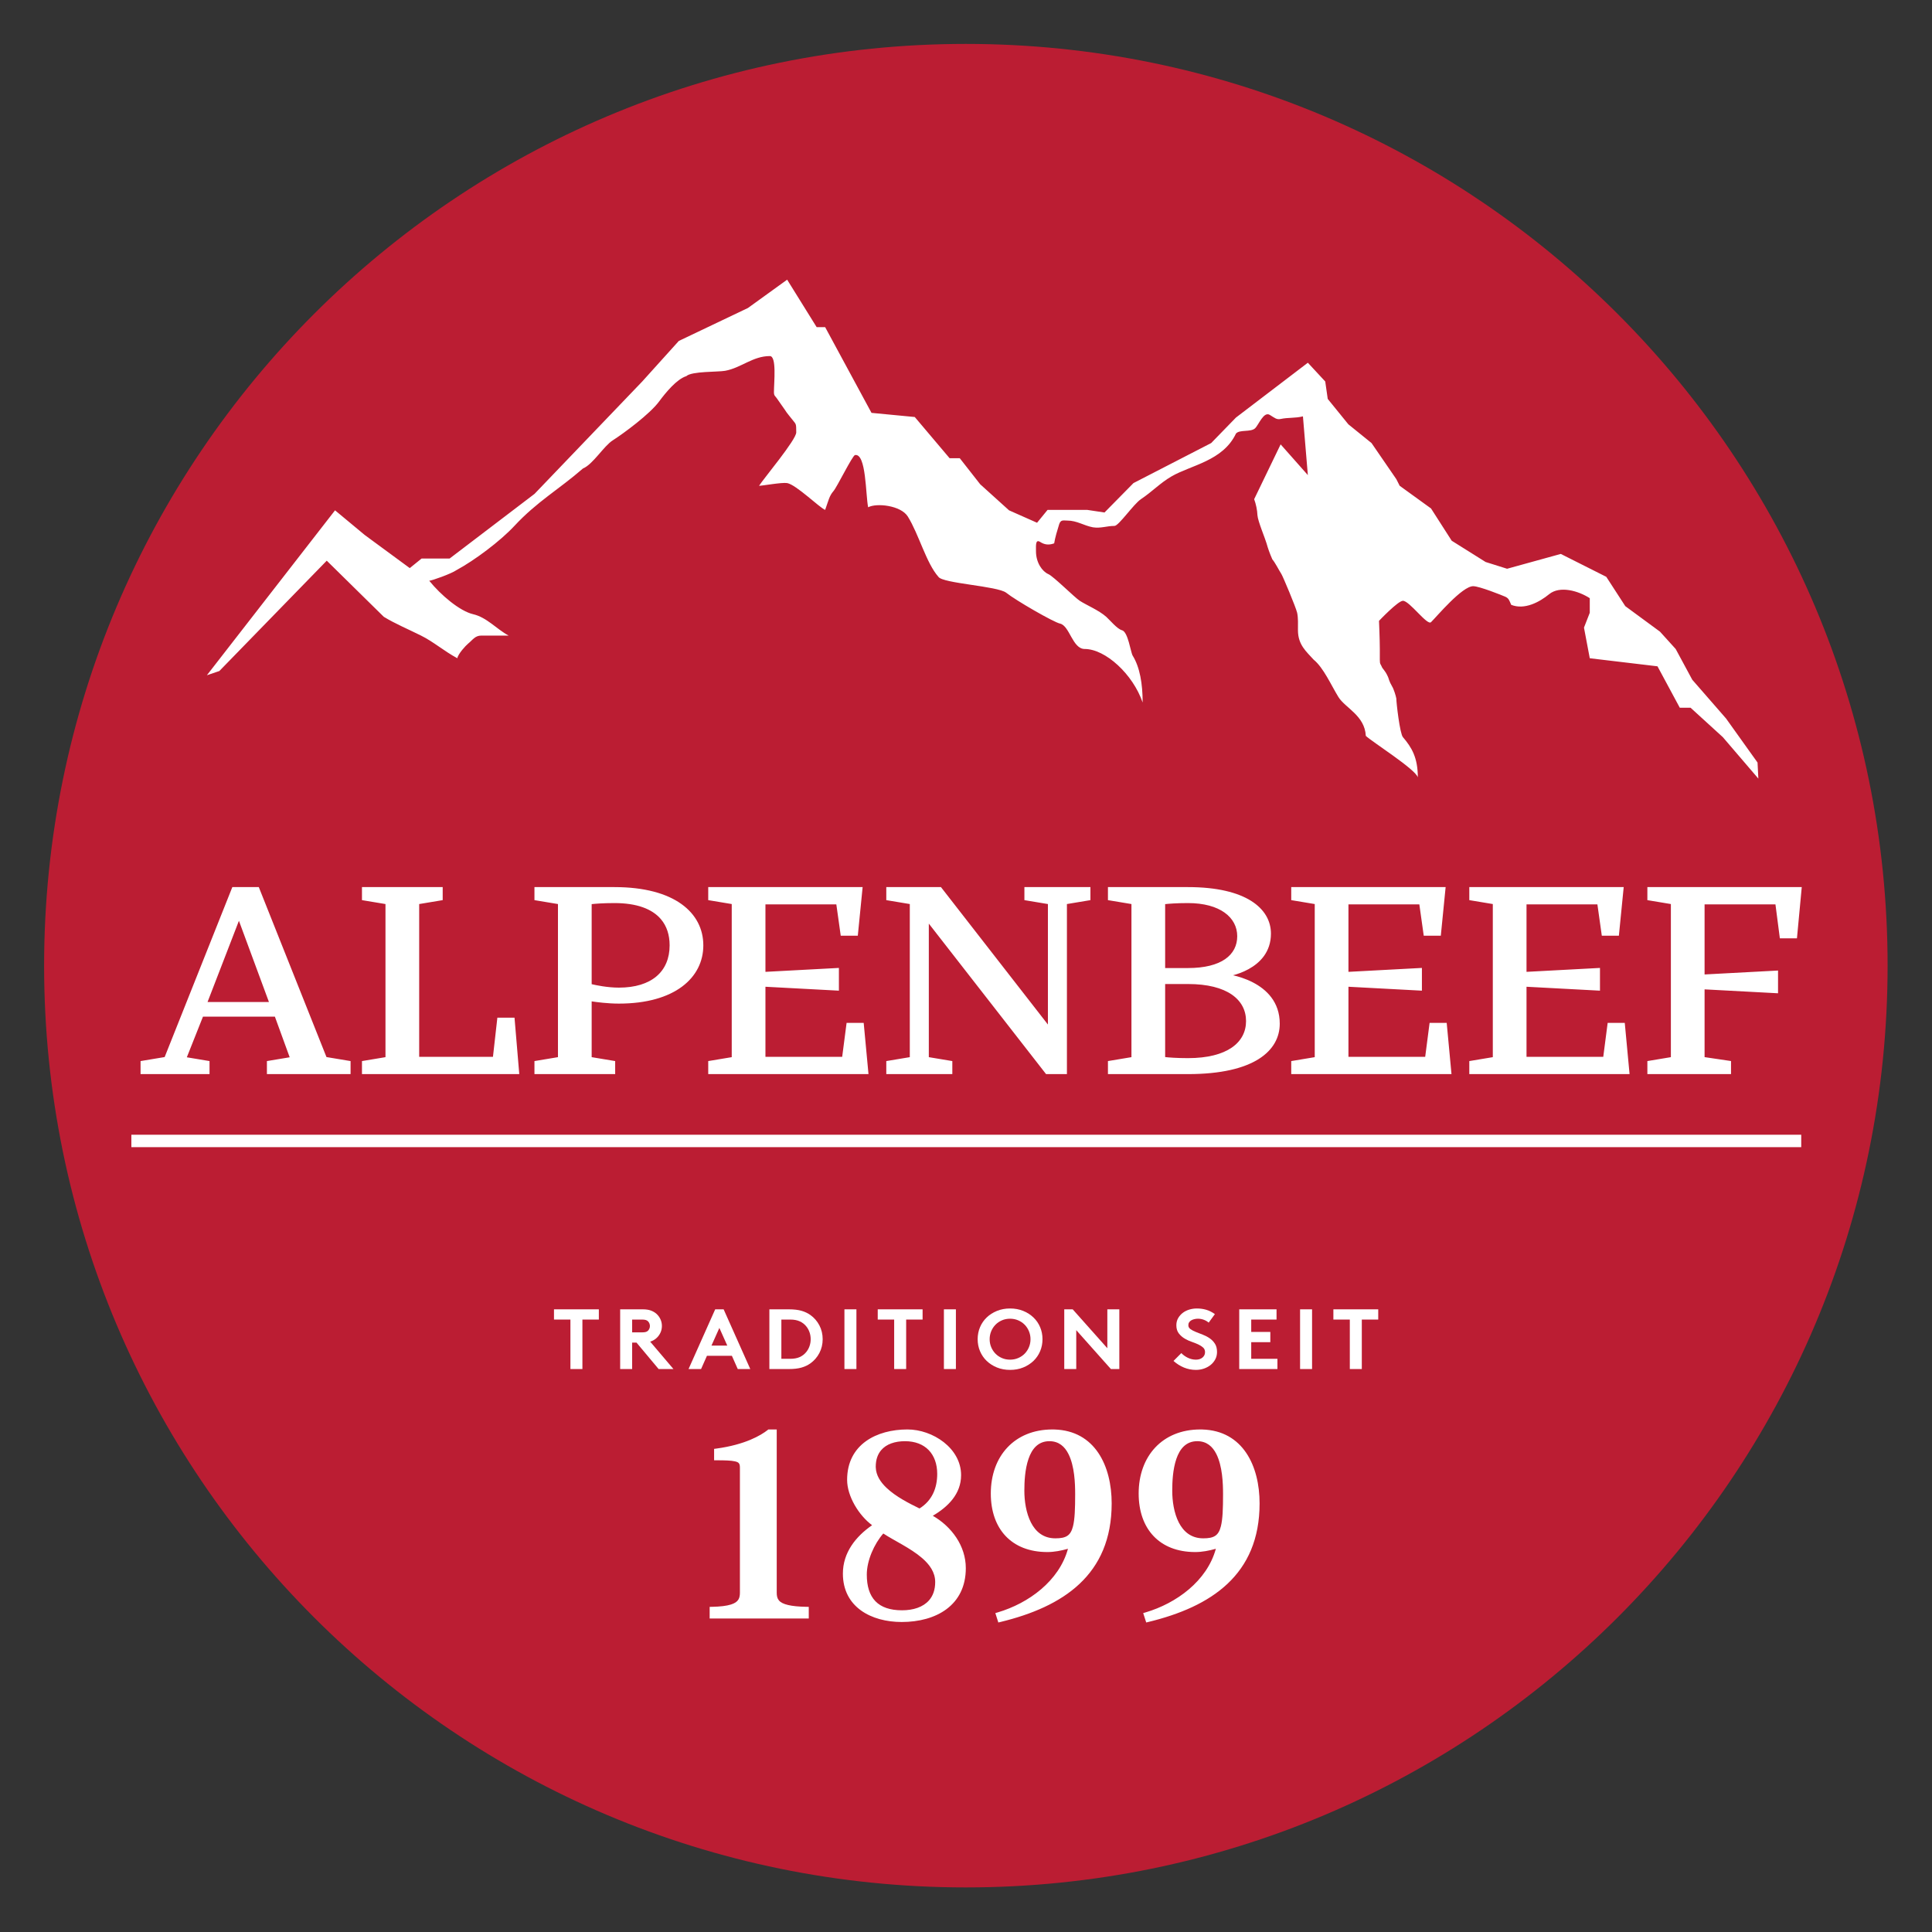
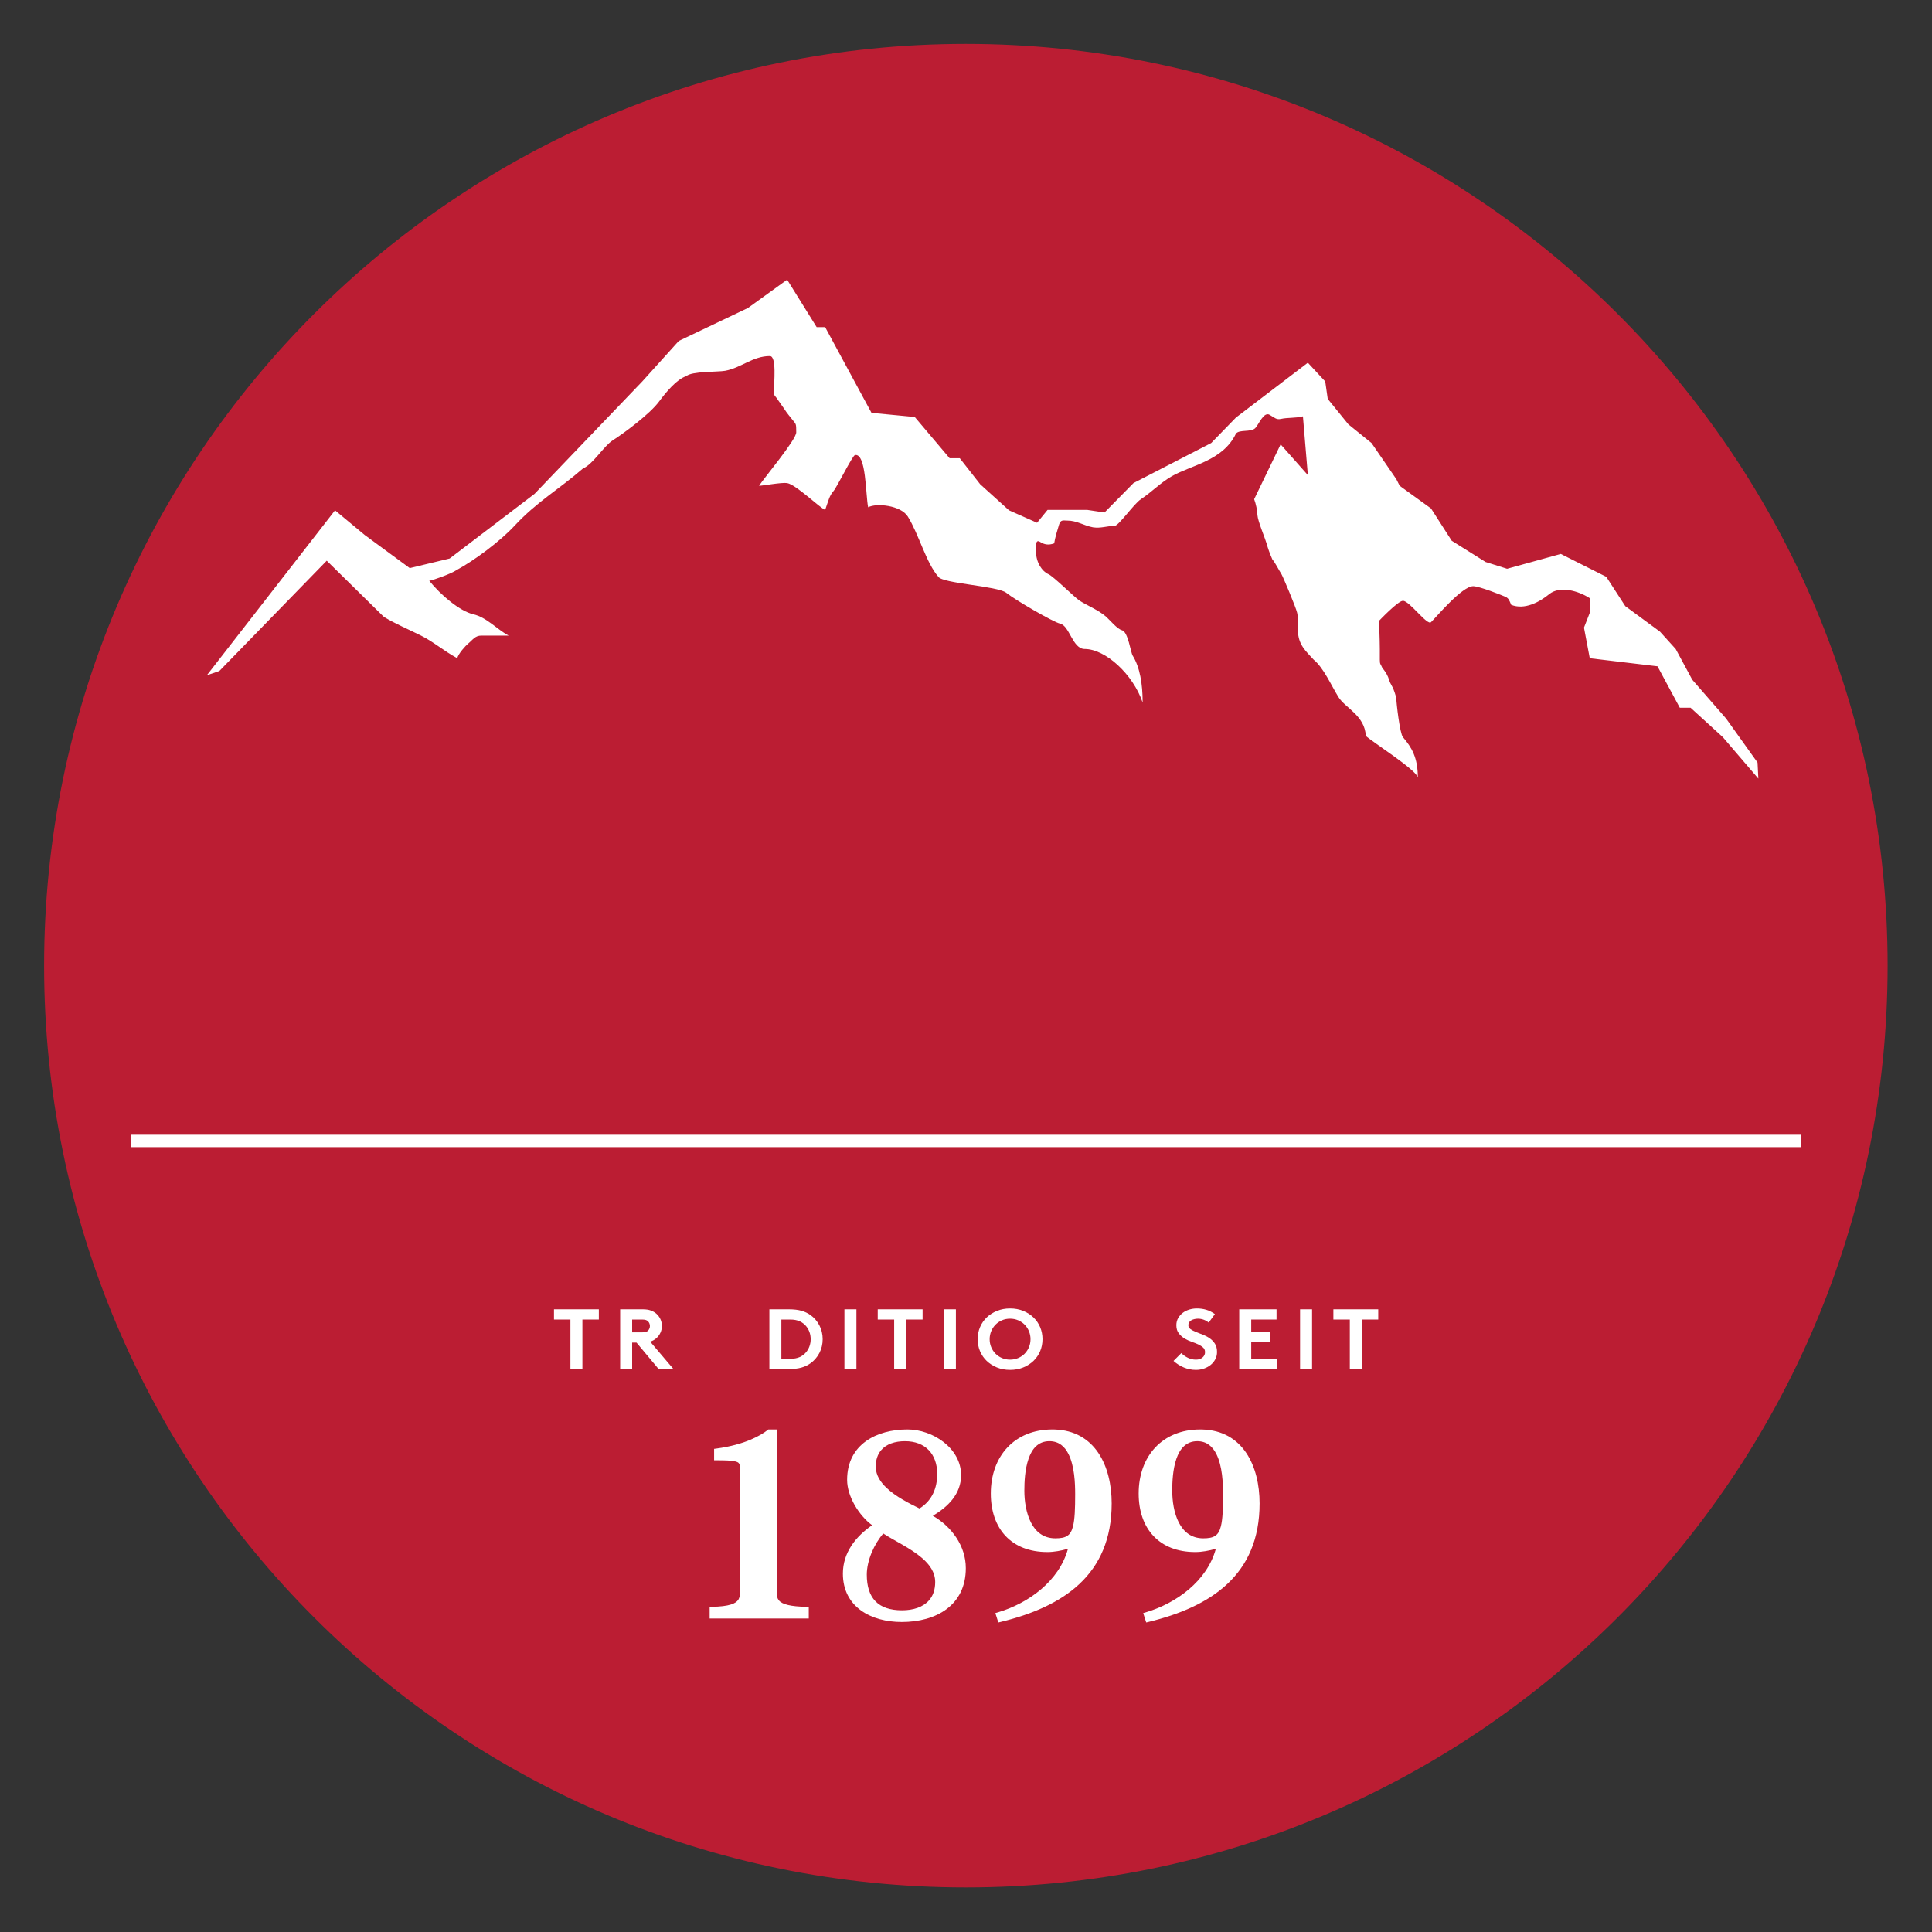
<svg xmlns="http://www.w3.org/2000/svg" xmlns:ns1="http://www.serif.com/" width="100%" height="100%" viewBox="0 0 4725 4725" version="1.1" xml:space="preserve" style="fill-rule:evenodd;clip-rule:evenodd;stroke-linejoin:round;stroke-miterlimit:2;">
  <rect x="0" y="0" width="4725" height="4725" fill="#333333" stroke="none" />
-   <rect id="alpenbeef_logo_rot_neu" x="0" y="0" width="4724.41" height="4724.41" style="fill:none;" />
  <g id="alpenbeef_logo_rot_neu1" ns1:id="alpenbeef_logo_rot_neu">
    <g transform="matrix(12.894,0,0,12.894,-7095.53,-2620.37)">
      <g transform="matrix(-1.23216e-32,-1,-1,-1.23303e-32,733.494,211.555)">
        <path d="M-174.831,-174.831C-271.387,-174.831 -349.663,-96.558 -349.663,0.002C-349.663,96.557 -271.387,174.831 -174.831,174.831C-78.275,174.831 0.002,96.557 0.002,0.002C0.002,-96.558 -78.275,-174.831 -174.831,-174.831" style="fill:rgb(187,29,51);fill-rule:nonzero;" />
      </g>
      <g transform="matrix(0.157,0,0,0.254,568.442,38.727)">
-         <path d="M134.362,1151.87L289.187,1028.71L325.167,1047.18L379.462,1071.85L393.788,1064.69L427.651,1064.69L530.217,1016.41L660.339,932.49L704.498,902.226L788.037,877.61L835.392,856.475L871.045,891.922L881.302,891.922L937.307,955.933L989.567,959.026L1031.65,989.796L1043.94,989.796L1068.61,1009.25L1103.45,1028.71L1137.31,1037.99L1150.01,1028.38L1197.87,1028.38L1218.79,1030.33L1253.8,1008.36L1347.65,978.481L1377.61,959.433L1464.46,918.488L1485.46,932.49L1488.48,945.514L1513.39,964.48L1541.39,978.481L1571.34,1005.43L1575.41,1010.39L1613.27,1027.32L1638.26,1051.42L1679.2,1067.29L1705.17,1072.34L1770.04,1061.27L1824.99,1078.36L1847.95,1100.26L1889.87,1119.31L1908.83,1132.25L1928.86,1155.2L1969.72,1184.18L2007.74,1217.07L2008.71,1229.04L1965.82,1198.1L1926.82,1176.12L1913.8,1176.12L1886.86,1145.19L1805.05,1139.17L1798.05,1116.29L1805.05,1105.22L1805.05,1094.32C1791.21,1088.78 1768.82,1084.87 1756.04,1091.3C1744.32,1097.25 1726.17,1103.27 1710.13,1099.28C1707.77,1095.86 1707.2,1094.48 1703.13,1093.26C1699.23,1092.2 1671.63,1085.36 1664.22,1085.36C1650.79,1085.36 1620.35,1107.91 1613.27,1112.22C1608.79,1115.07 1587.3,1096.27 1579.32,1096.27C1573.38,1096.27 1550.42,1111.25 1550.42,1111.25C1550.42,1111.25 1551.4,1125 1551.4,1132.25L1551.4,1140.23C1551.4,1144.05 1552.38,1143.24 1554.33,1146.25C1557.91,1149.18 1559.21,1150.16 1561.41,1153.25C1562.06,1154.06 1562.47,1156.26 1566.3,1160.25C1568.01,1161.8 1570.86,1167.33 1571.34,1169.21C1571.34,1172.38 1575.58,1195.42 1579.32,1198.1C1589.9,1205.75 1597.31,1213.32 1597.31,1228.14C1595.11,1222.28 1541.31,1201.28 1534.47,1197.13C1533.25,1181.9 1509.56,1176.29 1501.42,1168.15C1492.71,1159.44 1483.35,1146.17 1471.46,1140.23C1462.84,1134.28 1452.5,1129.24 1452.5,1118.25C1452.5,1113.85 1452.9,1109.13 1451.52,1105.22C1449.97,1100.99 1434.18,1077.87 1432.55,1076.33C1428.89,1072.74 1425.15,1067.94 1421.56,1065.34C1418.39,1060.86 1416.27,1057.2 1414.56,1053.37C1413.18,1050.2 1403.98,1036.68 1403.57,1032.37C1403.33,1028.62 1401.78,1023.98 1399.59,1020.4L1431.58,979.458L1464.46,1002.41L1458.52,958.538C1449.08,960.003 1440.86,959.271 1431.58,960.492C1426.69,961.143 1424.41,959.678 1418.55,957.48C1411.06,954.549 1405.04,964.969 1400.64,967.492C1395.27,970.504 1381.92,968.225 1377.61,971.4C1361.82,991.913 1323.23,994.925 1299.71,1003.39C1286.11,1008.27 1276.51,1014.71 1262.75,1020.4C1253.88,1024.07 1235.97,1040.35 1230.84,1040.35C1221.4,1040.35 1214.48,1042.3 1204.87,1041.4C1194.05,1040.18 1185.42,1036.36 1173.94,1036.36C1168.98,1036.36 1165.88,1035.46 1163.93,1039.29C1161.81,1043.6 1159.04,1049.06 1157.99,1053.37C1151.15,1054.92 1145.94,1054.27 1141.05,1052.31C1135.28,1050.11 1136.01,1054.75 1136.01,1059.31C1136.01,1067.86 1143.66,1074.37 1150.9,1076.33C1156.93,1077.87 1182.9,1093.91 1188.92,1096.27C1197.06,1099.53 1212.04,1103.35 1220.91,1108.24C1225.55,1110.84 1234.18,1117.35 1239.88,1118.25C1247.28,1119.39 1250.38,1134.77 1252.82,1137.21C1261.53,1145.92 1264.87,1158.3 1264.87,1172.22C1253.14,1151.05 1219.85,1132.25 1194.86,1132.25C1180.05,1132.25 1176.71,1114.83 1164.99,1113.28C1157.17,1112.22 1111.51,1095.94 1100.03,1090.25C1089.45,1085.2 1023.19,1083.33 1018.14,1078.36C1003.4,1068.1 994.532,1046.61 981.182,1033.35C972.716,1024.96 943.249,1023.09 933.237,1026.43C930.143,1017.07 930.957,985.889 917.363,987.436C914.27,987.761 895.548,1011.45 891.315,1014.38C886.268,1017.96 885.372,1021.38 881.302,1028.38C874.709,1026.83 846.381,1009.58 835.392,1008.36C828.961,1007.7 805.599,1010.39 801.447,1010.39C806.82,1005.1 846.381,976.039 846.381,970.504C846.381,963.911 846.137,964.48 842.392,961.55C839.869,959.433 835.311,956.422 832.461,953.491C831.647,952.677 824.321,946.409 823.426,945.514C821.228,943.316 819.437,943.479 819.437,940.467C819.437,933.059 822.938,913.523 814.472,913.523C793.877,913.523 779.876,922.314 760.502,924.512C752.118,925.489 719.964,924.756 713.615,928.501C702.138,930.699 688.951,940.548 680.648,947.467C669.496,956.829 637.912,971.237 624.725,976.446C613.98,980.598 600.711,994.436 588.745,997.448C559.685,1013.08 533.148,1022.19 505.878,1040.35C488.621,1051.82 457.363,1066.23 436.036,1073.31C429.686,1076.08 405.836,1081.29 402.987,1081.29C416.906,1091.96 439.78,1103.92 455.979,1106.28C472.585,1108.64 484.388,1117.43 498.878,1122.24L465.992,1122.24C458.34,1122.24 455.735,1125.33 449.955,1128.26C447.025,1129.73 437.827,1135.91 436.931,1139.17C420.569,1133.71 408.196,1126.88 393.056,1122.24C377.752,1117.52 361.96,1113.45 348.122,1108.24L279.175,1066.31L149.421,1148.71L134.362,1151.87Z" style="fill:white;" />
+         <path d="M134.362,1151.87L289.187,1028.71L325.167,1047.18L379.462,1071.85L427.651,1064.69L530.217,1016.41L660.339,932.49L704.498,902.226L788.037,877.61L835.392,856.475L871.045,891.922L881.302,891.922L937.307,955.933L989.567,959.026L1031.65,989.796L1043.94,989.796L1068.61,1009.25L1103.45,1028.71L1137.31,1037.99L1150.01,1028.38L1197.87,1028.38L1218.79,1030.33L1253.8,1008.36L1347.65,978.481L1377.61,959.433L1464.46,918.488L1485.46,932.49L1488.48,945.514L1513.39,964.48L1541.39,978.481L1571.34,1005.43L1575.41,1010.39L1613.27,1027.32L1638.26,1051.42L1679.2,1067.29L1705.17,1072.34L1770.04,1061.27L1824.99,1078.36L1847.95,1100.26L1889.87,1119.31L1908.83,1132.25L1928.86,1155.2L1969.72,1184.18L2007.74,1217.07L2008.71,1229.04L1965.82,1198.1L1926.82,1176.12L1913.8,1176.12L1886.86,1145.19L1805.05,1139.17L1798.05,1116.29L1805.05,1105.22L1805.05,1094.32C1791.21,1088.78 1768.82,1084.87 1756.04,1091.3C1744.32,1097.25 1726.17,1103.27 1710.13,1099.28C1707.77,1095.86 1707.2,1094.48 1703.13,1093.26C1699.23,1092.2 1671.63,1085.36 1664.22,1085.36C1650.79,1085.36 1620.35,1107.91 1613.27,1112.22C1608.79,1115.07 1587.3,1096.27 1579.32,1096.27C1573.38,1096.27 1550.42,1111.25 1550.42,1111.25C1550.42,1111.25 1551.4,1125 1551.4,1132.25L1551.4,1140.23C1551.4,1144.05 1552.38,1143.24 1554.33,1146.25C1557.91,1149.18 1559.21,1150.16 1561.41,1153.25C1562.06,1154.06 1562.47,1156.26 1566.3,1160.25C1568.01,1161.8 1570.86,1167.33 1571.34,1169.21C1571.34,1172.38 1575.58,1195.42 1579.32,1198.1C1589.9,1205.75 1597.31,1213.32 1597.31,1228.14C1595.11,1222.28 1541.31,1201.28 1534.47,1197.13C1533.25,1181.9 1509.56,1176.29 1501.42,1168.15C1492.71,1159.44 1483.35,1146.17 1471.46,1140.23C1462.84,1134.28 1452.5,1129.24 1452.5,1118.25C1452.5,1113.85 1452.9,1109.13 1451.52,1105.22C1449.97,1100.99 1434.18,1077.87 1432.55,1076.33C1428.89,1072.74 1425.15,1067.94 1421.56,1065.34C1418.39,1060.86 1416.27,1057.2 1414.56,1053.37C1413.18,1050.2 1403.98,1036.68 1403.57,1032.37C1403.33,1028.62 1401.78,1023.98 1399.59,1020.4L1431.58,979.458L1464.46,1002.41L1458.52,958.538C1449.08,960.003 1440.86,959.271 1431.58,960.492C1426.69,961.143 1424.41,959.678 1418.55,957.48C1411.06,954.549 1405.04,964.969 1400.64,967.492C1395.27,970.504 1381.92,968.225 1377.61,971.4C1361.82,991.913 1323.23,994.925 1299.71,1003.39C1286.11,1008.27 1276.51,1014.71 1262.75,1020.4C1253.88,1024.07 1235.97,1040.35 1230.84,1040.35C1221.4,1040.35 1214.48,1042.3 1204.87,1041.4C1194.05,1040.18 1185.42,1036.36 1173.94,1036.36C1168.98,1036.36 1165.88,1035.46 1163.93,1039.29C1161.81,1043.6 1159.04,1049.06 1157.99,1053.37C1151.15,1054.92 1145.94,1054.27 1141.05,1052.31C1135.28,1050.11 1136.01,1054.75 1136.01,1059.31C1136.01,1067.86 1143.66,1074.37 1150.9,1076.33C1156.93,1077.87 1182.9,1093.91 1188.92,1096.27C1197.06,1099.53 1212.04,1103.35 1220.91,1108.24C1225.55,1110.84 1234.18,1117.35 1239.88,1118.25C1247.28,1119.39 1250.38,1134.77 1252.82,1137.21C1261.53,1145.92 1264.87,1158.3 1264.87,1172.22C1253.14,1151.05 1219.85,1132.25 1194.86,1132.25C1180.05,1132.25 1176.71,1114.83 1164.99,1113.28C1157.17,1112.22 1111.51,1095.94 1100.03,1090.25C1089.45,1085.2 1023.19,1083.33 1018.14,1078.36C1003.4,1068.1 994.532,1046.61 981.182,1033.35C972.716,1024.96 943.249,1023.09 933.237,1026.43C930.143,1017.07 930.957,985.889 917.363,987.436C914.27,987.761 895.548,1011.45 891.315,1014.38C886.268,1017.96 885.372,1021.38 881.302,1028.38C874.709,1026.83 846.381,1009.58 835.392,1008.36C828.961,1007.7 805.599,1010.39 801.447,1010.39C806.82,1005.1 846.381,976.039 846.381,970.504C846.381,963.911 846.137,964.48 842.392,961.55C839.869,959.433 835.311,956.422 832.461,953.491C831.647,952.677 824.321,946.409 823.426,945.514C821.228,943.316 819.437,943.479 819.437,940.467C819.437,933.059 822.938,913.523 814.472,913.523C793.877,913.523 779.876,922.314 760.502,924.512C752.118,925.489 719.964,924.756 713.615,928.501C702.138,930.699 688.951,940.548 680.648,947.467C669.496,956.829 637.912,971.237 624.725,976.446C613.98,980.598 600.711,994.436 588.745,997.448C559.685,1013.08 533.148,1022.19 505.878,1040.35C488.621,1051.82 457.363,1066.23 436.036,1073.31C429.686,1076.08 405.836,1081.29 402.987,1081.29C416.906,1091.96 439.78,1103.92 455.979,1106.28C472.585,1108.64 484.388,1117.43 498.878,1122.24L465.992,1122.24C458.34,1122.24 455.735,1125.33 449.955,1128.26C447.025,1129.73 437.827,1135.91 436.931,1139.17C420.569,1133.71 408.196,1126.88 393.056,1122.24C377.752,1117.52 361.96,1113.45 348.122,1108.24L279.175,1066.31L149.421,1148.71L134.362,1151.87Z" style="fill:white;" />
      </g>
      <g transform="matrix(1.212,0,0,1.212,-155.893,-122.006)">
        <g transform="matrix(0.278,0,0,0.267,535.039,205.713)">
          <path d="M508.427,1002L483.177,1002L483.177,1008L492.427,1008L492.427,1037L499.177,1037L499.177,1008L508.427,1008L508.427,1002Z" style="fill:white;fill-rule:nonzero;" />
          <path d="M527.177,1021.5L529.627,1021.5L542.077,1037L550.427,1037L537.327,1020.95C538.66,1020.52 539.827,1019.84 540.827,1018.9C541.793,1018 542.552,1016.94 543.102,1015.7C543.652,1014.47 543.927,1013.15 543.927,1011.75C543.927,1010.35 543.652,1009.04 543.102,1007.8C542.552,1006.57 541.793,1005.5 540.827,1004.6C539.96,1003.8 538.918,1003.17 537.702,1002.7C536.485,1002.24 534.977,1002 533.177,1002L520.427,1002L520.427,1037L527.177,1037L527.177,1021.5ZM532.777,1015.5L527.177,1015.5L527.177,1008L532.777,1008C533.743,1008 534.477,1008.1 534.977,1008.3C535.477,1008.5 535.877,1008.77 536.177,1009.1C536.477,1009.44 536.718,1009.84 536.902,1010.3C537.085,1010.77 537.177,1011.27 537.177,1011.8C537.177,1012.3 537.085,1012.79 536.902,1013.25C536.718,1013.72 536.477,1014.12 536.177,1014.45C535.877,1014.79 535.477,1015.04 534.977,1015.23C534.477,1015.41 533.743,1015.5 532.777,1015.5Z" style="fill:white;fill-rule:nonzero;" />
-           <path d="M558.927,1037L565.977,1037L569.277,1029.25L583.327,1029.25L586.627,1037L593.677,1037L578.677,1002L573.927,1002L558.927,1037ZM571.827,1023.25L576.277,1012.9L580.727,1023.25L571.827,1023.25Z" style="fill:white;fill-rule:nonzero;" />
          <path d="M627.677,1019.5C627.677,1020.97 627.452,1022.35 627.002,1023.65C626.552,1024.95 625.927,1026.1 625.127,1027.1C624.16,1028.34 622.952,1029.29 621.502,1029.98C620.052,1030.66 618.277,1031 616.177,1031L611.177,1031L611.177,1008L616.177,1008C618.277,1008 620.052,1008.34 621.502,1009.03C622.952,1009.71 624.16,1010.67 625.127,1011.9C625.927,1012.9 626.552,1014.05 627.002,1015.35C627.452,1016.65 627.677,1018.04 627.677,1019.5ZM615.427,1002L604.427,1002L604.427,1037L615.427,1037C618.227,1037 620.577,1036.72 622.477,1036.15C624.377,1035.59 626.043,1034.77 627.477,1033.7C629.643,1032.1 631.343,1030.07 632.577,1027.6C633.81,1025.14 634.427,1022.44 634.427,1019.5C634.427,1016.57 633.81,1013.87 632.577,1011.4C631.343,1008.94 629.643,1006.9 627.477,1005.3C626.043,1004.24 624.377,1003.42 622.477,1002.85C620.577,1002.29 618.227,1002 615.427,1002Z" style="fill:white;fill-rule:nonzero;" />
          <rect x="646.677" y="1002" width="6.75" height="35" style="fill:white;fill-rule:nonzero;" />
          <path d="M690.677,1002L665.427,1002L665.427,1008L674.677,1008L674.677,1037L681.427,1037L681.427,1008L690.677,1008L690.677,1002Z" style="fill:white;fill-rule:nonzero;" />
          <rect x="702.677" y="1002" width="6.75" height="35" style="fill:white;fill-rule:nonzero;" />
          <path d="M728.427,1019.5C728.427,1017.87 728.718,1016.32 729.302,1014.85C729.885,1013.39 730.685,1012.11 731.702,1011.03C732.718,1009.94 733.927,1009.09 735.327,1008.45C736.727,1007.82 738.26,1007.5 739.927,1007.5C741.56,1007.5 743.085,1007.82 744.502,1008.45C745.918,1009.09 747.135,1009.94 748.152,1011.03C749.168,1012.11 749.968,1013.39 750.552,1014.85C751.135,1016.32 751.427,1017.87 751.427,1019.5C751.427,1021.17 751.135,1022.73 750.552,1024.18C749.968,1025.63 749.168,1026.89 748.152,1027.98C747.135,1029.06 745.918,1029.92 744.502,1030.55C743.085,1031.19 741.56,1031.5 739.927,1031.5C738.26,1031.5 736.727,1031.19 735.327,1030.55C733.927,1029.92 732.718,1029.06 731.702,1027.98C730.685,1026.89 729.885,1025.63 729.302,1024.18C728.718,1022.73 728.427,1021.17 728.427,1019.5ZM721.677,1019.5C721.677,1022 722.118,1024.34 723.002,1026.53C723.885,1028.71 725.135,1030.61 726.752,1032.23C728.368,1033.84 730.293,1035.13 732.527,1036.08C734.76,1037.03 737.227,1037.5 739.927,1037.5C742.627,1037.5 745.093,1037.03 747.327,1036.08C749.56,1035.13 751.485,1033.84 753.102,1032.23C754.718,1030.61 755.968,1028.71 756.852,1026.53C757.735,1024.34 758.177,1022 758.177,1019.5C758.177,1017 757.735,1014.66 756.852,1012.48C755.968,1010.29 754.718,1008.39 753.102,1006.78C751.485,1005.16 749.56,1003.88 747.327,1002.93C745.093,1001.98 742.627,1001.5 739.927,1001.5C737.227,1001.5 734.76,1001.98 732.527,1002.93C730.293,1003.88 728.368,1005.16 726.752,1006.78C725.135,1008.39 723.885,1010.29 723.002,1012.48C722.118,1014.66 721.677,1017 721.677,1019.5Z" style="fill:white;fill-rule:nonzero;" />
-           <path d="M770.427,1002L770.427,1037L777.177,1037L777.177,1014.2L796.677,1037L801.427,1037L801.427,1002L794.677,1002L794.677,1024.8L775.177,1002L770.427,1002Z" style="fill:white;fill-rule:nonzero;" />
          <path d="M836.327,1027.65L831.927,1032.25C833.727,1033.92 835.693,1035.21 837.827,1036.13C839.96,1037.04 842.21,1037.5 844.577,1037.5C846.143,1037.5 847.643,1037.24 849.077,1036.73C850.51,1036.21 851.768,1035.49 852.852,1034.58C853.935,1033.66 854.802,1032.56 855.452,1031.28C856.102,1029.99 856.427,1028.57 856.427,1027C856.427,1025.04 856.027,1023.41 855.227,1022.13C854.427,1020.84 853.427,1019.78 852.227,1018.93C851.027,1018.08 849.735,1017.38 848.352,1016.83C846.968,1016.28 845.677,1015.75 844.477,1015.25C843.277,1014.75 842.277,1014.2 841.477,1013.6C840.677,1013 840.277,1012.24 840.277,1011.3C840.277,1010.64 840.435,1010.06 840.752,1009.58C841.068,1009.09 841.485,1008.7 842.002,1008.4C842.518,1008.1 843.102,1007.88 843.752,1007.73C844.402,1007.58 845.043,1007.5 845.677,1007.5C846.843,1007.5 847.968,1007.72 849.052,1008.15C850.135,1008.59 851.027,1009.14 851.727,1009.8L855.227,1004.8C853.56,1003.57 851.902,1002.71 850.252,1002.23C848.602,1001.74 846.877,1001.5 845.077,1001.5C843.61,1001.5 842.185,1001.72 840.802,1002.15C839.418,1002.59 838.193,1003.23 837.127,1004.08C836.06,1004.93 835.193,1005.96 834.527,1007.18C833.86,1008.39 833.527,1009.79 833.527,1011.35C833.527,1013.32 834.01,1014.94 834.977,1016.2C835.943,1017.47 837.11,1018.5 838.477,1019.3C839.643,1020 840.885,1020.59 842.202,1021.05C843.518,1021.52 844.727,1022.02 845.827,1022.55C846.927,1023.09 847.843,1023.69 848.577,1024.38C849.31,1025.06 849.677,1025.97 849.677,1027.1C849.677,1028.37 849.202,1029.42 848.252,1030.25C847.302,1031.09 846.077,1031.5 844.577,1031.5C842.977,1031.5 841.452,1031.14 840.002,1030.4C838.552,1029.67 837.327,1028.75 836.327,1027.65Z" style="fill:white;fill-rule:nonzero;" />
          <path d="M875.677,1008L889.927,1008L889.927,1002L868.927,1002L868.927,1037L890.427,1037L890.427,1031L875.677,1031L875.677,1021.25L886.427,1021.25L886.427,1015.25L875.677,1015.25L875.677,1008Z" style="fill:white;fill-rule:nonzero;" />
          <rect x="903.177" y="1002" width="6.75" height="35" style="fill:white;fill-rule:nonzero;" />
          <path d="M947.177,1002L921.927,1002L921.927,1008L931.177,1008L931.177,1037L937.927,1037L937.927,1008L947.177,1008L947.177,1002Z" style="fill:white;fill-rule:nonzero;" />
        </g>
        <g transform="matrix(0.473,0,0,0.473,-2433.52,76.707)">
          <path d="M6725.55,878.107L6724.9,878.098C6712.41,878.098 6704.53,886.886 6704.53,899.288C6704.53,905.153 6706.24,909.978 6709.42,913.346C6712.61,916.725 6717.28,918.659 6723.26,918.659C6725.49,918.659 6727.84,918.205 6730.06,917.575C6727.14,928.253 6716.98,935.623 6706.85,938.611L6706.03,938.852L6707.02,941.962L6707.78,941.779C6728.45,936.76 6744.52,926.24 6744.52,902.562C6744.52,890.232 6739.06,878.471 6725.55,878.107ZM6774.47,878.107L6773.82,878.098C6761.34,878.098 6753.45,886.886 6753.45,899.288C6753.45,905.153 6755.17,909.978 6758.35,913.346C6761.54,916.725 6766.21,918.659 6772.18,918.659C6774.42,918.659 6776.77,918.205 6778.99,917.575C6776.07,928.253 6765.9,935.623 6755.77,938.611L6754.95,938.852L6755.95,941.962L6756.7,941.779C6777.37,936.76 6793.46,926.24 6793.46,902.562C6793.46,890.232 6787.99,878.471 6774.47,878.107ZM6665.25,909.776C6659.85,913.515 6655.59,918.823 6655.59,925.785C6655.59,936.898 6665,941.799 6675.06,941.799C6686.39,941.799 6696.26,936.327 6696.26,923.987C6696.26,916.64 6691.59,910.256 6685.34,906.653C6690.33,903.722 6694.7,899.463 6694.7,893.212C6694.7,884.304 6685.34,878.095 6676.95,878.095C6666.81,878.095 6656.99,882.988 6656.99,894.769C6656.99,900.22 6660.88,906.527 6665.25,909.776ZM6633.7,932.114L6633.7,878.094L6630.93,878.094L6630.71,878.273C6628.47,880.043 6623.25,883.139 6613.71,884.423L6612.98,884.52L6612.98,888.297L6613.82,888.297C6616.69,888.297 6618.59,888.365 6619.84,888.64C6620.53,888.793 6620.98,888.981 6621.22,889.338C6621.49,889.717 6621.52,890.233 6621.52,890.909C6621.52,890.909 6621.52,932.114 6621.52,932.114C6621.52,932.979 6621.4,933.732 6621.03,934.359C6620.59,935.087 6619.81,935.62 6618.55,936.015C6617.11,936.47 6615.09,936.72 6612.32,936.776L6611.51,936.792L6611.51,940.648L6644.3,940.648L6644.3,936.791L6643.48,936.776C6640.91,936.728 6638.96,936.533 6637.49,936.188C6635.95,935.83 6634.97,935.331 6634.4,934.624C6633.85,933.951 6633.7,933.107 6633.7,932.114ZM6675.15,937.927C6678.87,937.927 6682.11,936.892 6684.1,934.624C6685.4,933.14 6686.13,931.132 6686.13,928.579C6686.13,925.347 6684.29,922.797 6681.77,920.623C6677.94,917.323 6672.56,914.889 6668.96,912.52C6665.94,915.96 6663.5,921.467 6663.5,926.117C6663.5,929.963 6664.42,932.937 6666.36,934.937C6668.3,936.932 6671.23,937.927 6675.15,937.927ZM6774.81,914.118C6776.55,914.118 6777.85,913.91 6778.8,913.27C6779.72,912.653 6780.28,911.634 6780.66,910.107C6781.24,907.784 6781.37,904.388 6781.37,899.523C6781.37,895.931 6781.16,890.212 6779.15,886.214C6777.91,883.756 6775.96,881.977 6772.84,881.977C6769.06,881.977 6767.04,884.591 6765.93,887.816C6764.73,891.295 6764.56,895.495 6764.56,898.372C6764.56,901.741 6765.12,905.742 6766.74,908.899C6768.29,911.9 6770.82,914.118 6774.81,914.118ZM6725.88,914.118C6727.62,914.118 6728.92,913.91 6729.87,913.27C6730.79,912.653 6731.35,911.634 6731.73,910.107C6732.31,907.784 6732.44,904.388 6732.44,899.523C6732.44,895.931 6732.24,890.212 6730.22,886.214C6728.99,883.756 6727.04,881.977 6723.92,881.977C6720.13,881.977 6718.12,884.591 6717.01,887.816C6715.8,891.295 6715.63,895.495 6715.63,898.372C6715.63,901.741 6716.2,905.743 6717.82,908.899C6719.36,911.9 6721.89,914.118 6725.88,914.118ZM6666.47,890.672C6666.56,893.258 6667.99,895.466 6669.98,897.369C6673.12,900.376 6677.63,902.614 6680.94,904.239C6685.07,901.674 6686.8,897.521 6686.8,892.798C6686.8,889.552 6685.82,886.833 6683.99,884.935C6682.16,883.041 6679.49,881.98 6676.14,881.98C6672.82,881.98 6669.97,882.919 6668.24,884.966C6667.1,886.309 6666.46,888.124 6666.46,890.421L6666.47,890.672Z" style="fill:white;" />
        </g>
      </g>
      <g transform="matrix(1.073,0,0,1.073,-53.721,-54.236)">
        <g transform="matrix(0.089,0,0,0.087,518.561,263.809)">
-           <path d="M1673.62,1760.31C1683.3,1761.82 1705.49,1764.85 1727.69,1764.85C1838.9,1764.85 1895.39,1712.07 1895.39,1646.49C1895.39,1580.98 1839.02,1528.12 1718.93,1528.12C1718.93,1528.12 1559.98,1528.12 1559.98,1528.12L1559.98,1554.61L1606.67,1562.57C1606.67,1562.57 1606.67,1873.66 1606.67,1873.66C1606.67,1873.66 1559.98,1881.62 1559.98,1881.62L1559.98,1908.1L1720.31,1908.1L1720.31,1881.62L1673.62,1873.66L1673.62,1760.31ZM2947.54,1707.28C2955.82,1705.02 2967.04,1701.16 2978.26,1694.86C3000.56,1682.35 3022.77,1660.35 3022.77,1622.61C3022.77,1597.39 3010.57,1573.5 2983.22,1555.99C2956.82,1539.09 2915.97,1528.12 2857.98,1528.12C2857.98,1528.12 2699.03,1528.12 2699.03,1528.12L2699.03,1554.61L2745.72,1562.57C2745.72,1562.57 2745.72,1838.71 2745.72,1873.66C2745.72,1873.66 2699.03,1881.62 2699.03,1881.62L2699.03,1908.1L2857.98,1908.1C2990.06,1908.1 3040.28,1860.24 3040.28,1805.65C3040.28,1761.23 3013.65,1735.91 2986.93,1721.75C2972.29,1713.99 2957.65,1709.63 2947.54,1707.28ZM2579.8,1807.37L2367.36,1528.12L2258.8,1528.12L2258.8,1554.61L2305.49,1562.57C2305.49,1562.57 2305.49,1873.66 2305.49,1873.66C2305.49,1873.66 2258.8,1881.62 2258.8,1881.62L2258.8,1908.1L2389.95,1908.1L2389.95,1881.62L2343.26,1873.66L2343.26,1602.32L2576.13,1908.1L2617.56,1908.1L2617.56,1562.57C2617.56,1562.57 2664.25,1554.61 2664.25,1554.61L2664.25,1528.12L2533.11,1528.12L2533.11,1554.61L2579.8,1562.57L2579.8,1807.37ZM1073.83,1873.91L1028.6,1881.62L1028.6,1908.1L1194.76,1908.1L1194.76,1881.62L1146.9,1873.46C1146.9,1873.46 1012.48,1528.12 1012.48,1528.12L959.922,1528.12L825.506,1873.46C825.506,1873.46 777.64,1881.62 777.64,1881.62L777.64,1908.1L914.623,1908.1L914.623,1881.62L869.543,1873.93C869.543,1873.93 901.594,1791.38 901.594,1791.38C901.594,1791.38 1044.45,1791.38 1044.45,1791.38L1073.83,1873.91ZM3884.06,1873.59L3884.06,1735.91C3884.06,1735.91 4029.97,1743.87 4029.97,1743.87L4029.97,1697.66L3884.06,1705.62C3884.06,1705.62 3884.06,1563.23 3884.06,1563.23C3884.06,1563.23 4024.81,1563.23 4024.81,1563.23C4024.81,1563.23 4033.57,1632.2 4033.57,1632.2L4067.53,1632.2L4077.07,1528.12L3770.43,1528.12L3770.43,1554.61L3817.12,1562.57C3817.12,1595.38 3817.12,1840.84 3817.12,1873.66C3817.12,1873.66 3770.43,1881.62 3770.43,1881.62L3770.43,1908.1L3936.59,1908.1L3936.59,1881.55L3884.06,1873.59ZM1331.04,1872.99L1331.04,1562.57C1331.04,1562.57 1377.73,1554.61 1377.73,1554.61L1377.73,1528.12L1217.4,1528.12L1217.4,1554.61L1264.09,1562.57C1264.09,1562.57 1264.09,1873.66 1264.09,1873.66C1264.09,1873.66 1217.4,1881.62 1217.4,1881.62L1217.4,1908.1L1529.84,1908.1L1520.38,1793.4L1486.32,1793.4L1477.56,1872.99L1331.04,1872.99ZM2018.77,1872.99L2018.77,1730.6C2018.77,1730.6 2164.68,1738.56 2164.68,1738.56L2164.68,1692.36L2018.77,1700.32C2018.77,1700.32 2018.77,1563.23 2018.77,1563.23C2018.77,1563.23 2159.56,1563.23 2159.56,1563.23C2159.56,1563.23 2168.32,1626.9 2168.32,1626.9L2202.21,1626.9L2211.8,1528.12L1905.14,1528.12L1905.14,1554.61L1951.82,1562.57C1951.82,1562.57 1951.82,1838.71 1951.82,1873.66C1951.82,1873.66 1905.14,1881.62 1905.14,1881.62L1905.14,1908.1L2223.45,1908.1L2213.91,1804.01L2179.95,1804.01L2171.19,1872.99L2018.77,1872.99ZM3176.72,1872.99L3176.72,1730.6C3176.72,1730.6 3322.63,1738.56 3322.63,1738.56L3322.63,1692.36L3176.72,1700.32C3176.72,1700.32 3176.72,1563.23 3176.72,1563.23C3176.72,1563.23 3317.51,1563.23 3317.51,1563.23C3317.51,1563.23 3326.27,1626.9 3326.27,1626.9L3360.16,1626.9L3369.75,1528.12L3063.09,1528.12L3063.09,1554.61L3109.77,1562.57C3109.77,1562.57 3109.77,1838.71 3109.77,1873.66C3109.77,1873.66 3063.09,1881.62 3063.09,1881.62L3063.09,1908.1L3381.4,1908.1L3371.86,1804.01L3337.9,1804.01L3329.15,1872.99L3176.72,1872.99ZM3530.39,1872.99L3530.39,1730.6C3530.39,1730.6 3676.3,1738.56 3676.3,1738.56L3676.3,1692.36L3530.39,1700.32C3530.39,1700.32 3530.39,1563.23 3530.39,1563.23C3530.39,1563.23 3671.18,1563.23 3671.18,1563.23C3671.18,1563.23 3679.94,1626.9 3679.94,1626.9L3713.84,1626.9L3723.42,1528.12L3416.76,1528.12L3416.76,1554.61L3463.45,1562.57C3463.45,1562.57 3463.45,1873.66 3463.45,1873.66C3463.45,1873.66 3416.76,1881.62 3416.76,1881.62L3416.76,1908.1L3735.07,1908.1L3725.53,1804.01L3691.57,1804.01L3682.82,1872.99L3530.39,1872.99ZM2812.66,1725.06L2857.98,1725.06C2936.3,1725.06 2973.33,1757.12 2973.33,1800.35C2973.33,1843.58 2936.3,1875.64 2857.98,1875.64C2834.76,1875.64 2819.28,1874.24 2812.66,1873.5C2812.66,1873.5 2812.66,1725.06 2812.66,1725.06L2812.66,1725.06ZM973.014,1596.56L1032.61,1761.57C1032.61,1761.57 910.702,1761.57 910.702,1761.57L973.014,1596.56ZM1673.62,1562.73C1680.23,1561.98 1695.72,1560.58 1718.93,1560.58C1762.83,1560.58 1793.67,1572.23 1811.23,1593.41C1822.77,1607.33 1828.45,1625.31 1828.45,1646.49C1828.45,1672.95 1819.55,1694.43 1802.56,1709.24C1785.35,1724.25 1760.01,1732.39 1727.69,1732.39C1704.75,1732.39 1681.82,1727.38 1673.62,1725.38C1673.62,1725.38 1673.62,1562.73 1673.62,1562.73L1673.62,1562.73ZM2812.66,1562.73C2819.28,1561.98 2834.76,1560.58 2857.98,1560.58C2921.88,1560.58 2955.82,1590.03 2955.82,1627.91C2955.82,1665.79 2924.63,1692.6 2857.98,1692.6L2812.66,1692.6L2812.66,1562.73Z" style="fill:white;fill-rule:nonzero;" />
-         </g>
+           </g>
        <g transform="matrix(1,0,0,1,586.146,441.629)">
          <rect x="-0" y="-1.098" width="295.181" height="2.196" style="fill:white;" />
        </g>
      </g>
    </g>
  </g>
</svg>